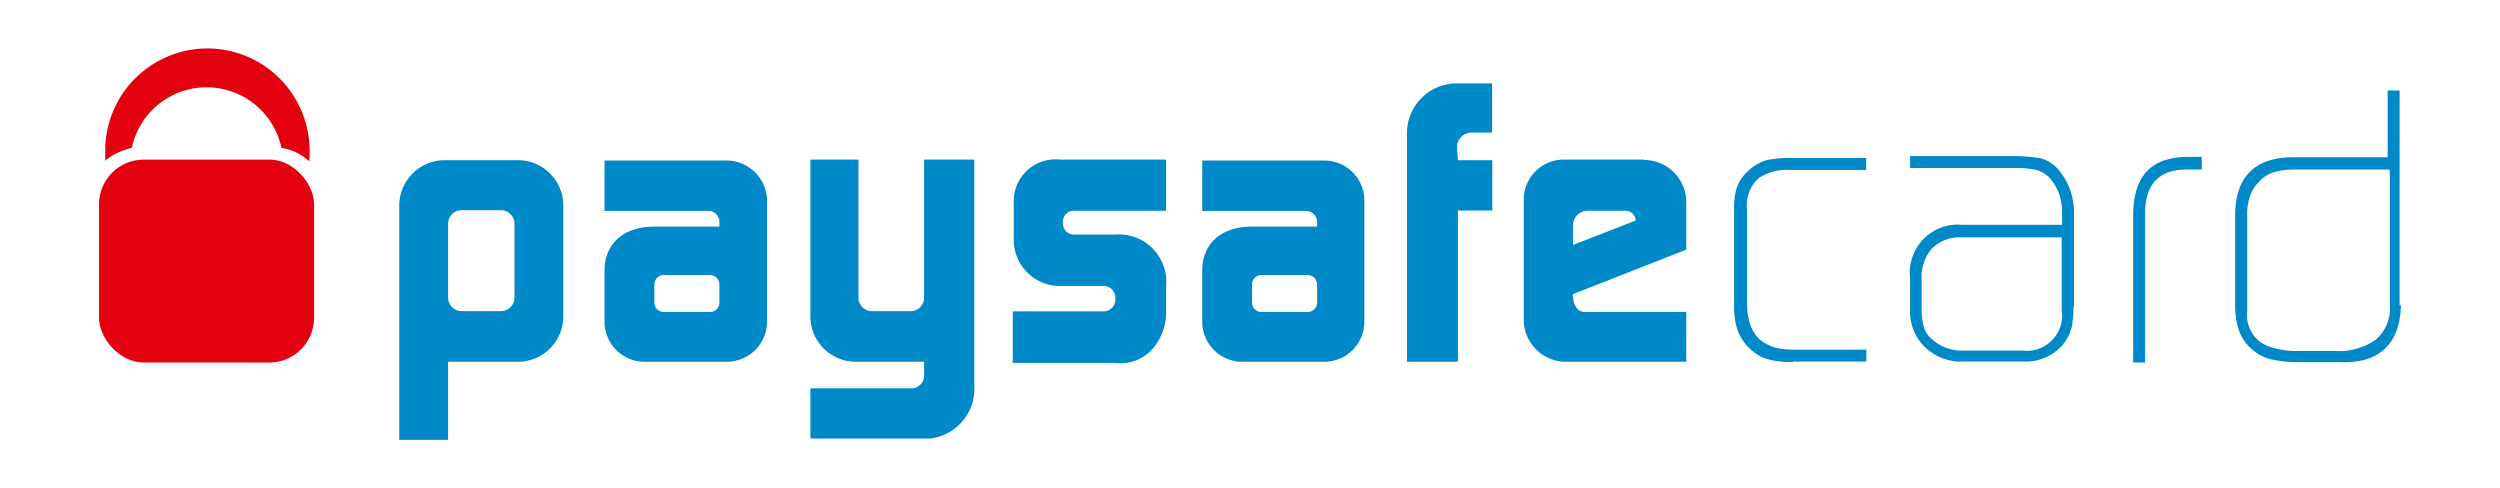
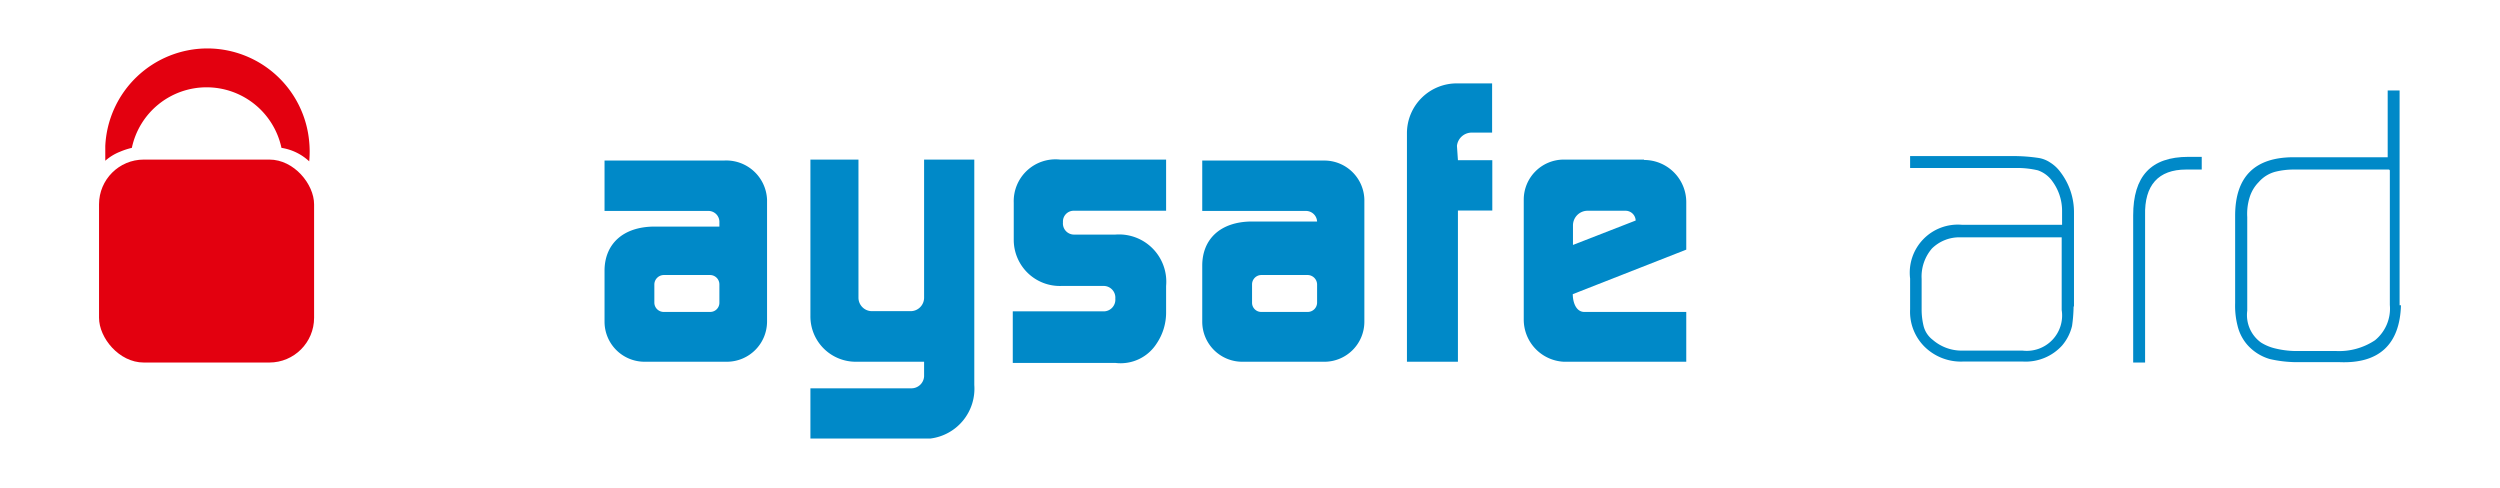
<svg xmlns="http://www.w3.org/2000/svg" id="Layer_1" data-name="Layer 1" width="127.99" height="25" viewBox="0 0 127.99 25">
  <title>paysafecard</title>
  <rect width="127.99" height="25" fill="#fff" />
  <path d="M-15.64,9.14h4.22A2.06,2.06,0,0,0-9.37,7.09V.84a2.09,2.09,0,0,0-2.22-2h-6.1V1.42h5.29a.56.56,0,0,1,.59.54v.26h-3.31c-1.65,0-2.57.92-2.57,2.26V7.09a2.05,2.05,0,0,0,2.05,2.05Zm3.35-4.44a.48.48,0,0,1,.48.48v.94a.47.47,0,0,1-.48.47h-2.37a.48.48,0,0,1-.48-.47V5.18a.49.49,0,0,1,.48-.48Z" transform="translate(48.64 9.38)" fill="#0089c8" fill-rule="evenodd" />
  <path d="M-4.84,9.14h3.51v.75A.65.65,0,0,1-2,10.5H-7.15v2.57H-1a2.57,2.57,0,0,0,2.24-2.74V-1.21H-1.33V5.86A.69.69,0,0,1-2,6.55H-4a.69.69,0,0,1-.69-.69V-1.21H-7.15v8A2.32,2.32,0,0,0-4.84,9.14Z" transform="translate(48.64 9.38)" fill="#0089c8" fill-rule="evenodd" />
-   <path d="M-25.7,5.86a.7.7,0,0,0,.7.69h2a.7.7,0,0,0,.7-.69V2.07a.7.7,0,0,0-.7-.69h-2a.7.7,0,0,0-.7.69V5.86Zm0,3.28v4h-2.5v-12a2.33,2.33,0,0,1,2.31-2.32h3.78A2.33,2.33,0,0,1-19.8,1.11V6.82a2.32,2.32,0,0,1-2.31,2.32Z" transform="translate(48.64 9.38)" fill="#0089c8" fill-rule="evenodd" />
-   <path d="M15,9.14h4.21a2.05,2.05,0,0,0,2-2.05V.84a2.05,2.05,0,0,0-2-2H12.91V1.42H18.2a.57.57,0,0,1,.59.54v.26H15.47c-1.65,0-2.56.92-2.56,2.26V7.09A2.05,2.05,0,0,0,15,9.14ZM18.31,4.7a.49.49,0,0,1,.48.48v.94a.48.48,0,0,1-.48.47H15.93a.47.47,0,0,1-.47-.47V5.18a.48.48,0,0,1,.47-.48Z" transform="translate(48.64 9.38)" fill="#0089c8" fill-rule="evenodd" />
+   <path d="M15,9.14h4.21a2.05,2.05,0,0,0,2-2.05V.84a2.05,2.05,0,0,0-2-2H12.91V1.42H18.2a.57.57,0,0,1,.59.54H15.47c-1.65,0-2.56.92-2.56,2.26V7.09A2.05,2.05,0,0,0,15,9.14ZM18.31,4.7a.49.49,0,0,1,.48.48v.94a.48.48,0,0,1-.48.47H15.93a.47.47,0,0,1-.47-.47V5.18a.48.48,0,0,1,.47-.48Z" transform="translate(48.64 9.38)" fill="#0089c8" fill-rule="evenodd" />
  <path d="M35.53-1.21H31.42A2.05,2.05,0,0,0,29.37.84V7a2.16,2.16,0,0,0,2.05,2.14h6.27V6.59H32.47c-.42,0-.59-.49-.59-.91L37.69,3.4V1a2.16,2.16,0,0,0-2.16-2.19ZM31.89,3.16v-1a.75.75,0,0,1,.78-.75h1.89a.52.52,0,0,1,.54.5Z" transform="translate(48.64 9.38)" fill="#0089c8" fill-rule="evenodd" />
  <path d="M26-1.18h1.76V1.4H26V9.14H23.39V-2.58A2.55,2.55,0,0,1,26-5.11h1.75v2.52h-1a.76.76,0,0,0-.8.68Z" transform="translate(48.64 9.38)" fill="#0089c8" fill-rule="evenodd" />
  <rect x="5.07" y="8.17" width="11.01" height="10.39" rx="2.29" ry="2.29" fill="#e3000f" />
  <path d="M8.46,2.63H6.36A.57.57,0,0,1,5.78,2a.55.55,0,0,1,.58-.59h4.7V-1.21H5.63A2.14,2.14,0,0,0,3.26,1V2.91A2.36,2.36,0,0,0,5.69,5.26H7.9a.6.6,0,0,1,.56.65.6.6,0,0,1-.56.65H3.21V9.2H8.46a2.19,2.19,0,0,0,2.12-1,2.83,2.83,0,0,0,.48-1.61V5.26A2.42,2.42,0,0,0,8.46,2.63Z" transform="translate(48.64 9.38)" fill="#0089c8" fill-rule="evenodd" />
-   <path d="M43.14,9.16a5.54,5.54,0,0,1-1.06-.1,2.1,2.1,0,0,1-1-.47,2.52,2.52,0,0,1-.74-1,3.59,3.59,0,0,1-.2-1.28V1.38A3.51,3.51,0,0,1,40.25.32a1.94,1.94,0,0,1,.55-.89,2.32,2.32,0,0,1,1-.61,5.32,5.32,0,0,1,1.1-.11h4v.61H43a2.6,2.6,0,0,0-1.59.41,1.85,1.85,0,0,0-.61,1.57V6.21a3.44,3.44,0,0,0,.16,1,1.79,1.79,0,0,0,.55.84,2.34,2.34,0,0,0,.82.39,4.5,4.5,0,0,0,.9.08h3.68v.61l-3.75,0Z" transform="translate(48.64 9.38)" fill="#0089c8" fill-rule="evenodd" />
  <path d="M57.52,6.31a7.6,7.6,0,0,1-.08,1,2.4,2.4,0,0,1-.51,1,2.52,2.52,0,0,1-2,.82H51.86a2.65,2.65,0,0,1-1.94-.73,2.52,2.52,0,0,1-.77-1.94V4.88a2.46,2.46,0,0,1,2.67-2.75h5.11V1.42a2.55,2.55,0,0,0-.49-1.51,1.52,1.52,0,0,0-.75-.57,4.66,4.66,0,0,0-1-.12H49.15v-.61h5.29a8.73,8.73,0,0,1,1.31.1,1.49,1.49,0,0,1,.57.23,1.87,1.87,0,0,1,.51.47,3.38,3.38,0,0,1,.71,2.11l0,4.79Zm-.63-3.54H51.72a2,2,0,0,0-1.45.57,2.2,2.2,0,0,0-.53,1.56V6.47a3.58,3.58,0,0,0,.1.84,1.28,1.28,0,0,0,.47.71,2.26,2.26,0,0,0,1.47.55h3.13a1.81,1.81,0,0,0,2-2.08V2.77Z" transform="translate(48.64 9.38)" fill="#0089c8" fill-rule="evenodd" />
  <path d="M63.28-.7c-1.42,0-2.14.8-2.1,2.35V9.18h-.61V1.65c0-2,.9-3,2.83-3h.68V-.7Z" transform="translate(48.64 9.38)" fill="#0089c8" fill-rule="evenodd" />
  <path d="M74.28,6.25c-.06,2-1.12,3-3.16,2.91H68.84A6.26,6.26,0,0,1,67.56,9a2.45,2.45,0,0,1-1.14-.72,2.3,2.3,0,0,1-.51-1,4.12,4.12,0,0,1-.12-1.14V1.67c0-2,1-3,3-3h4.81V-4.75h.61l0,11ZM73.67-.7H68.8a3.91,3.91,0,0,0-.94.11A1.7,1.7,0,0,0,67-.06a1.91,1.91,0,0,0-.47.79,2.84,2.84,0,0,0-.12,1v4.8a1.73,1.73,0,0,0,.71,1.63,2.44,2.44,0,0,0,.77.31,4.64,4.64,0,0,0,.94.12h2.12a3.31,3.31,0,0,0,2-.55,2.09,2.09,0,0,0,.76-1.81l0-6.89Z" transform="translate(48.64 9.38)" fill="#0089c8" fill-rule="evenodd" />
  <path d="M-42.5-1.61a3.62,3.62,0,0,1,.61-.2,3.91,3.91,0,0,1,3.83-3.1,3.92,3.92,0,0,1,3.83,3.1,2.68,2.68,0,0,1,1.42.69,5.25,5.25,0,0,0,0-1,5.24,5.24,0,0,0-5.21-4.78,5.24,5.24,0,0,0-5.23,5c0,.24,0,.49,0,.75A2.54,2.54,0,0,1-42.5-1.61Z" transform="translate(48.64 9.38)" fill="#e3000f" fill-rule="evenodd" />
</svg>